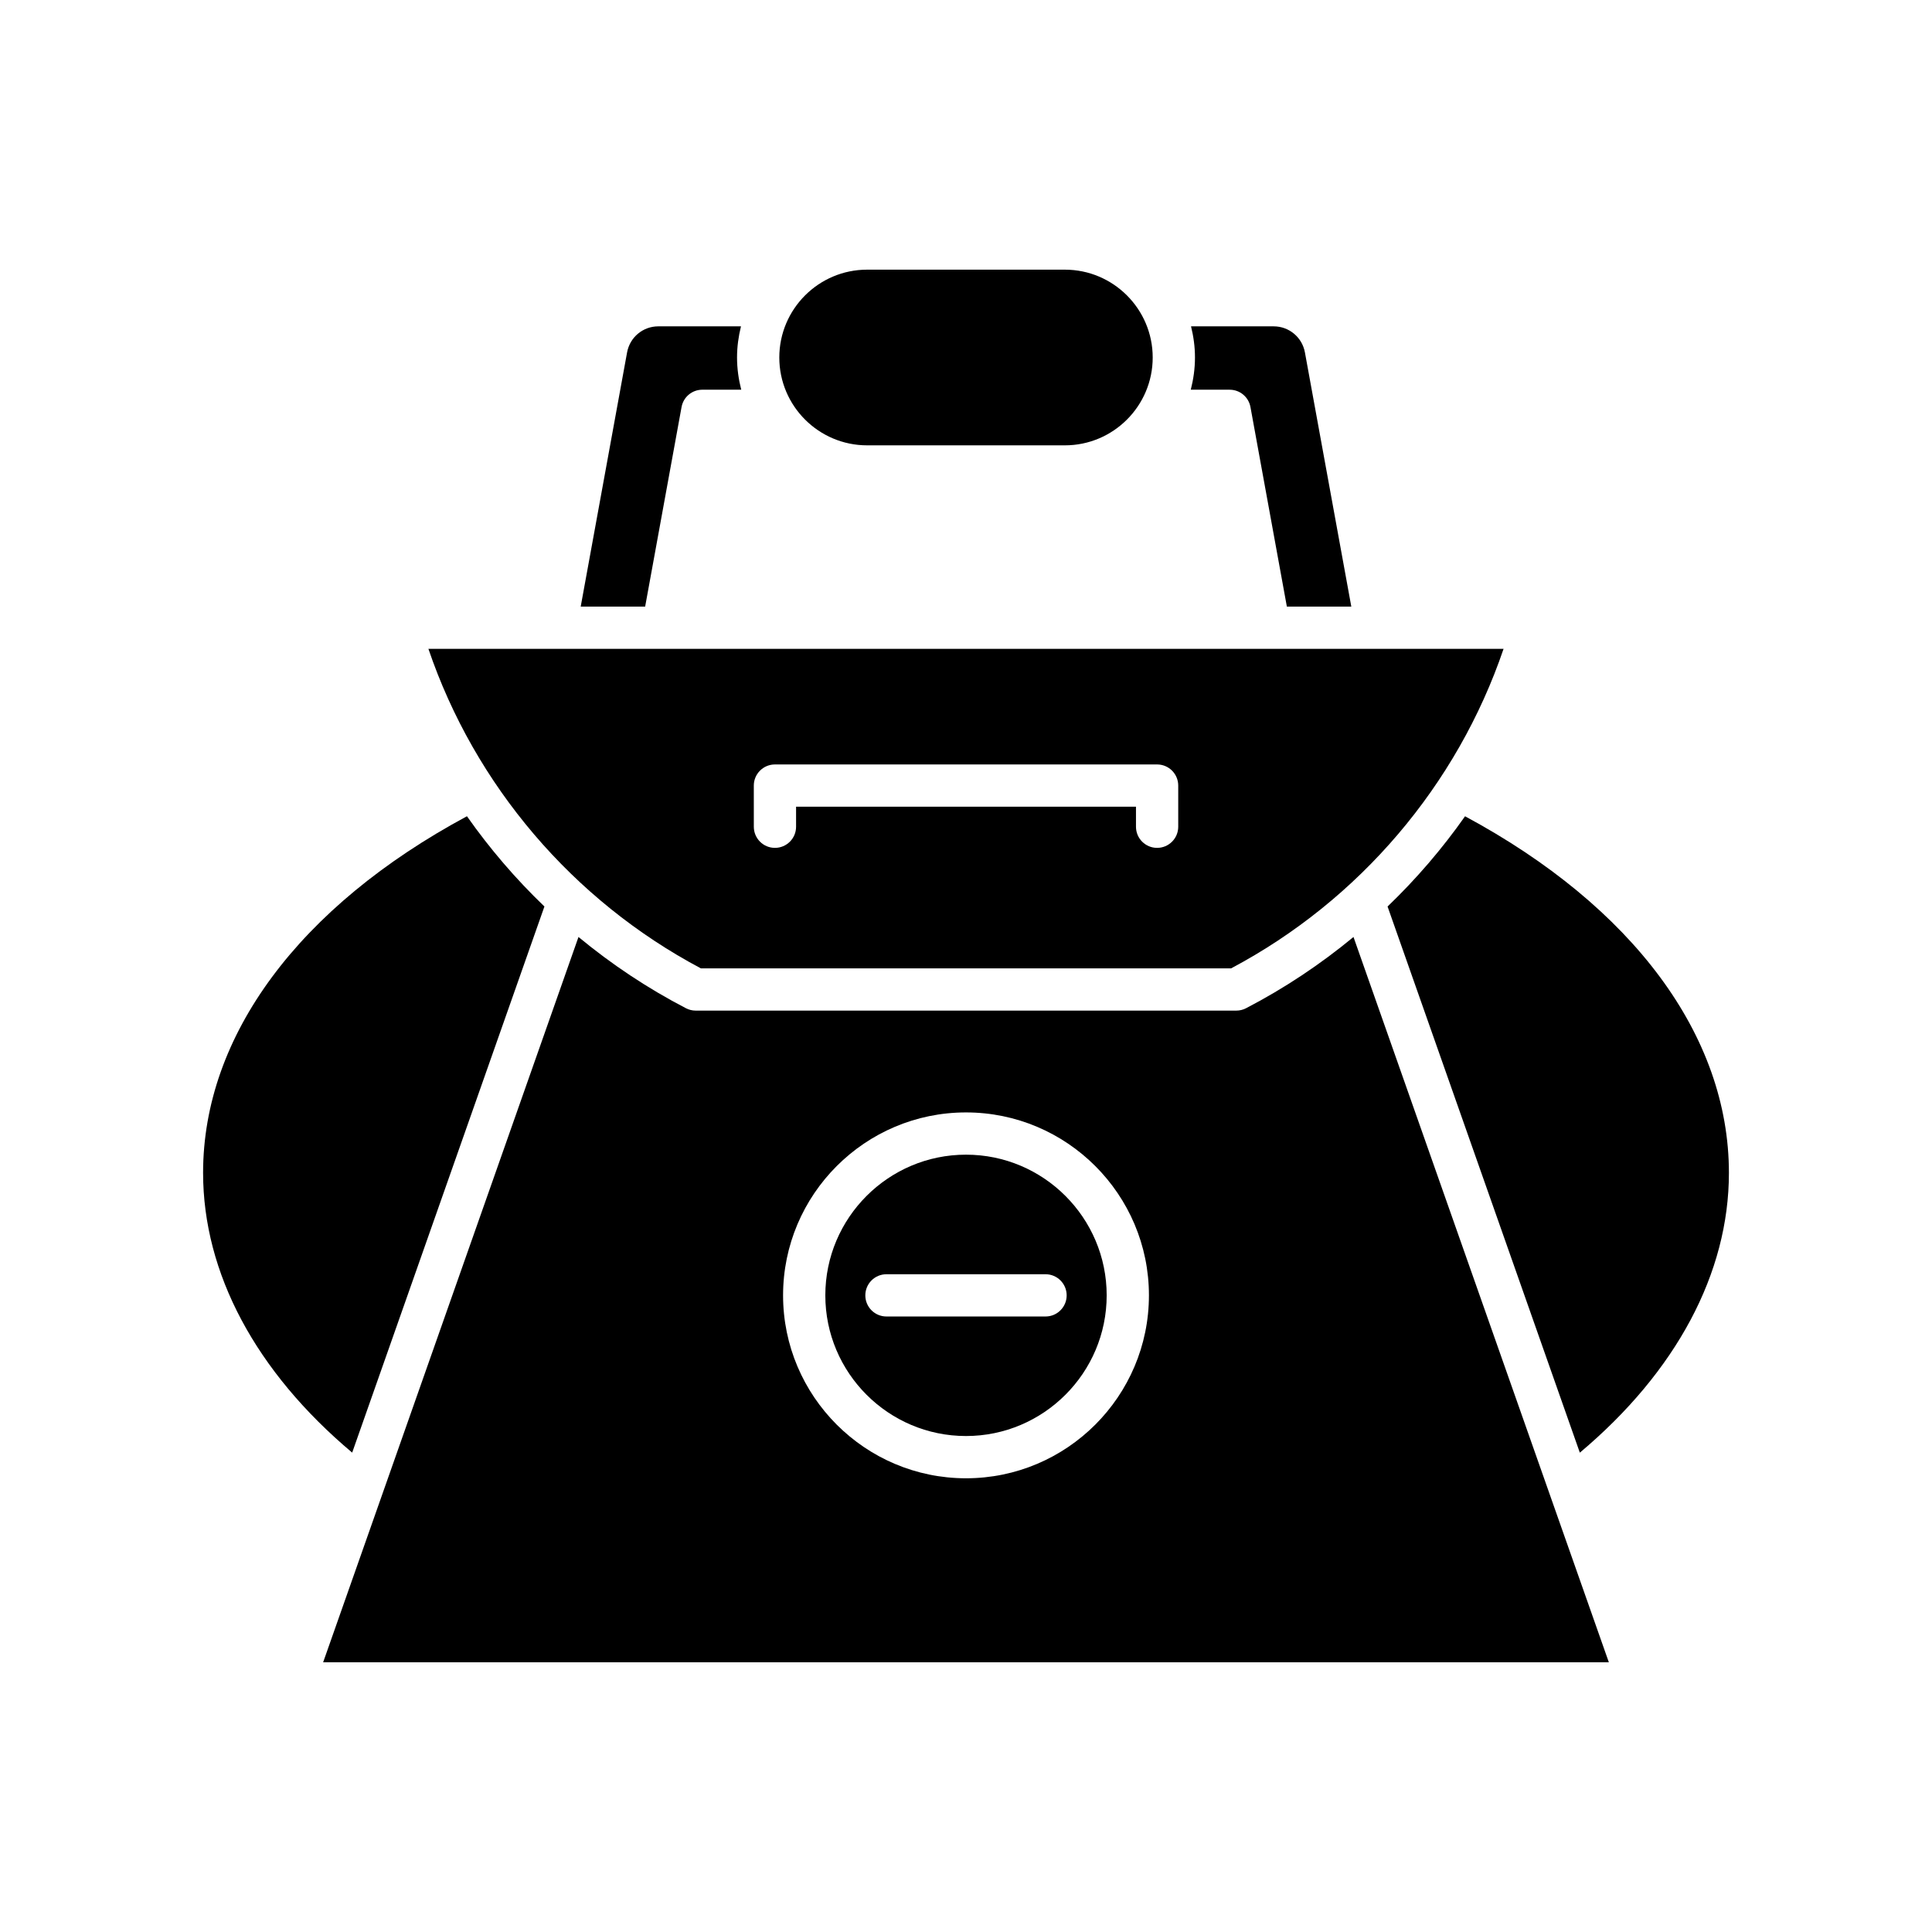
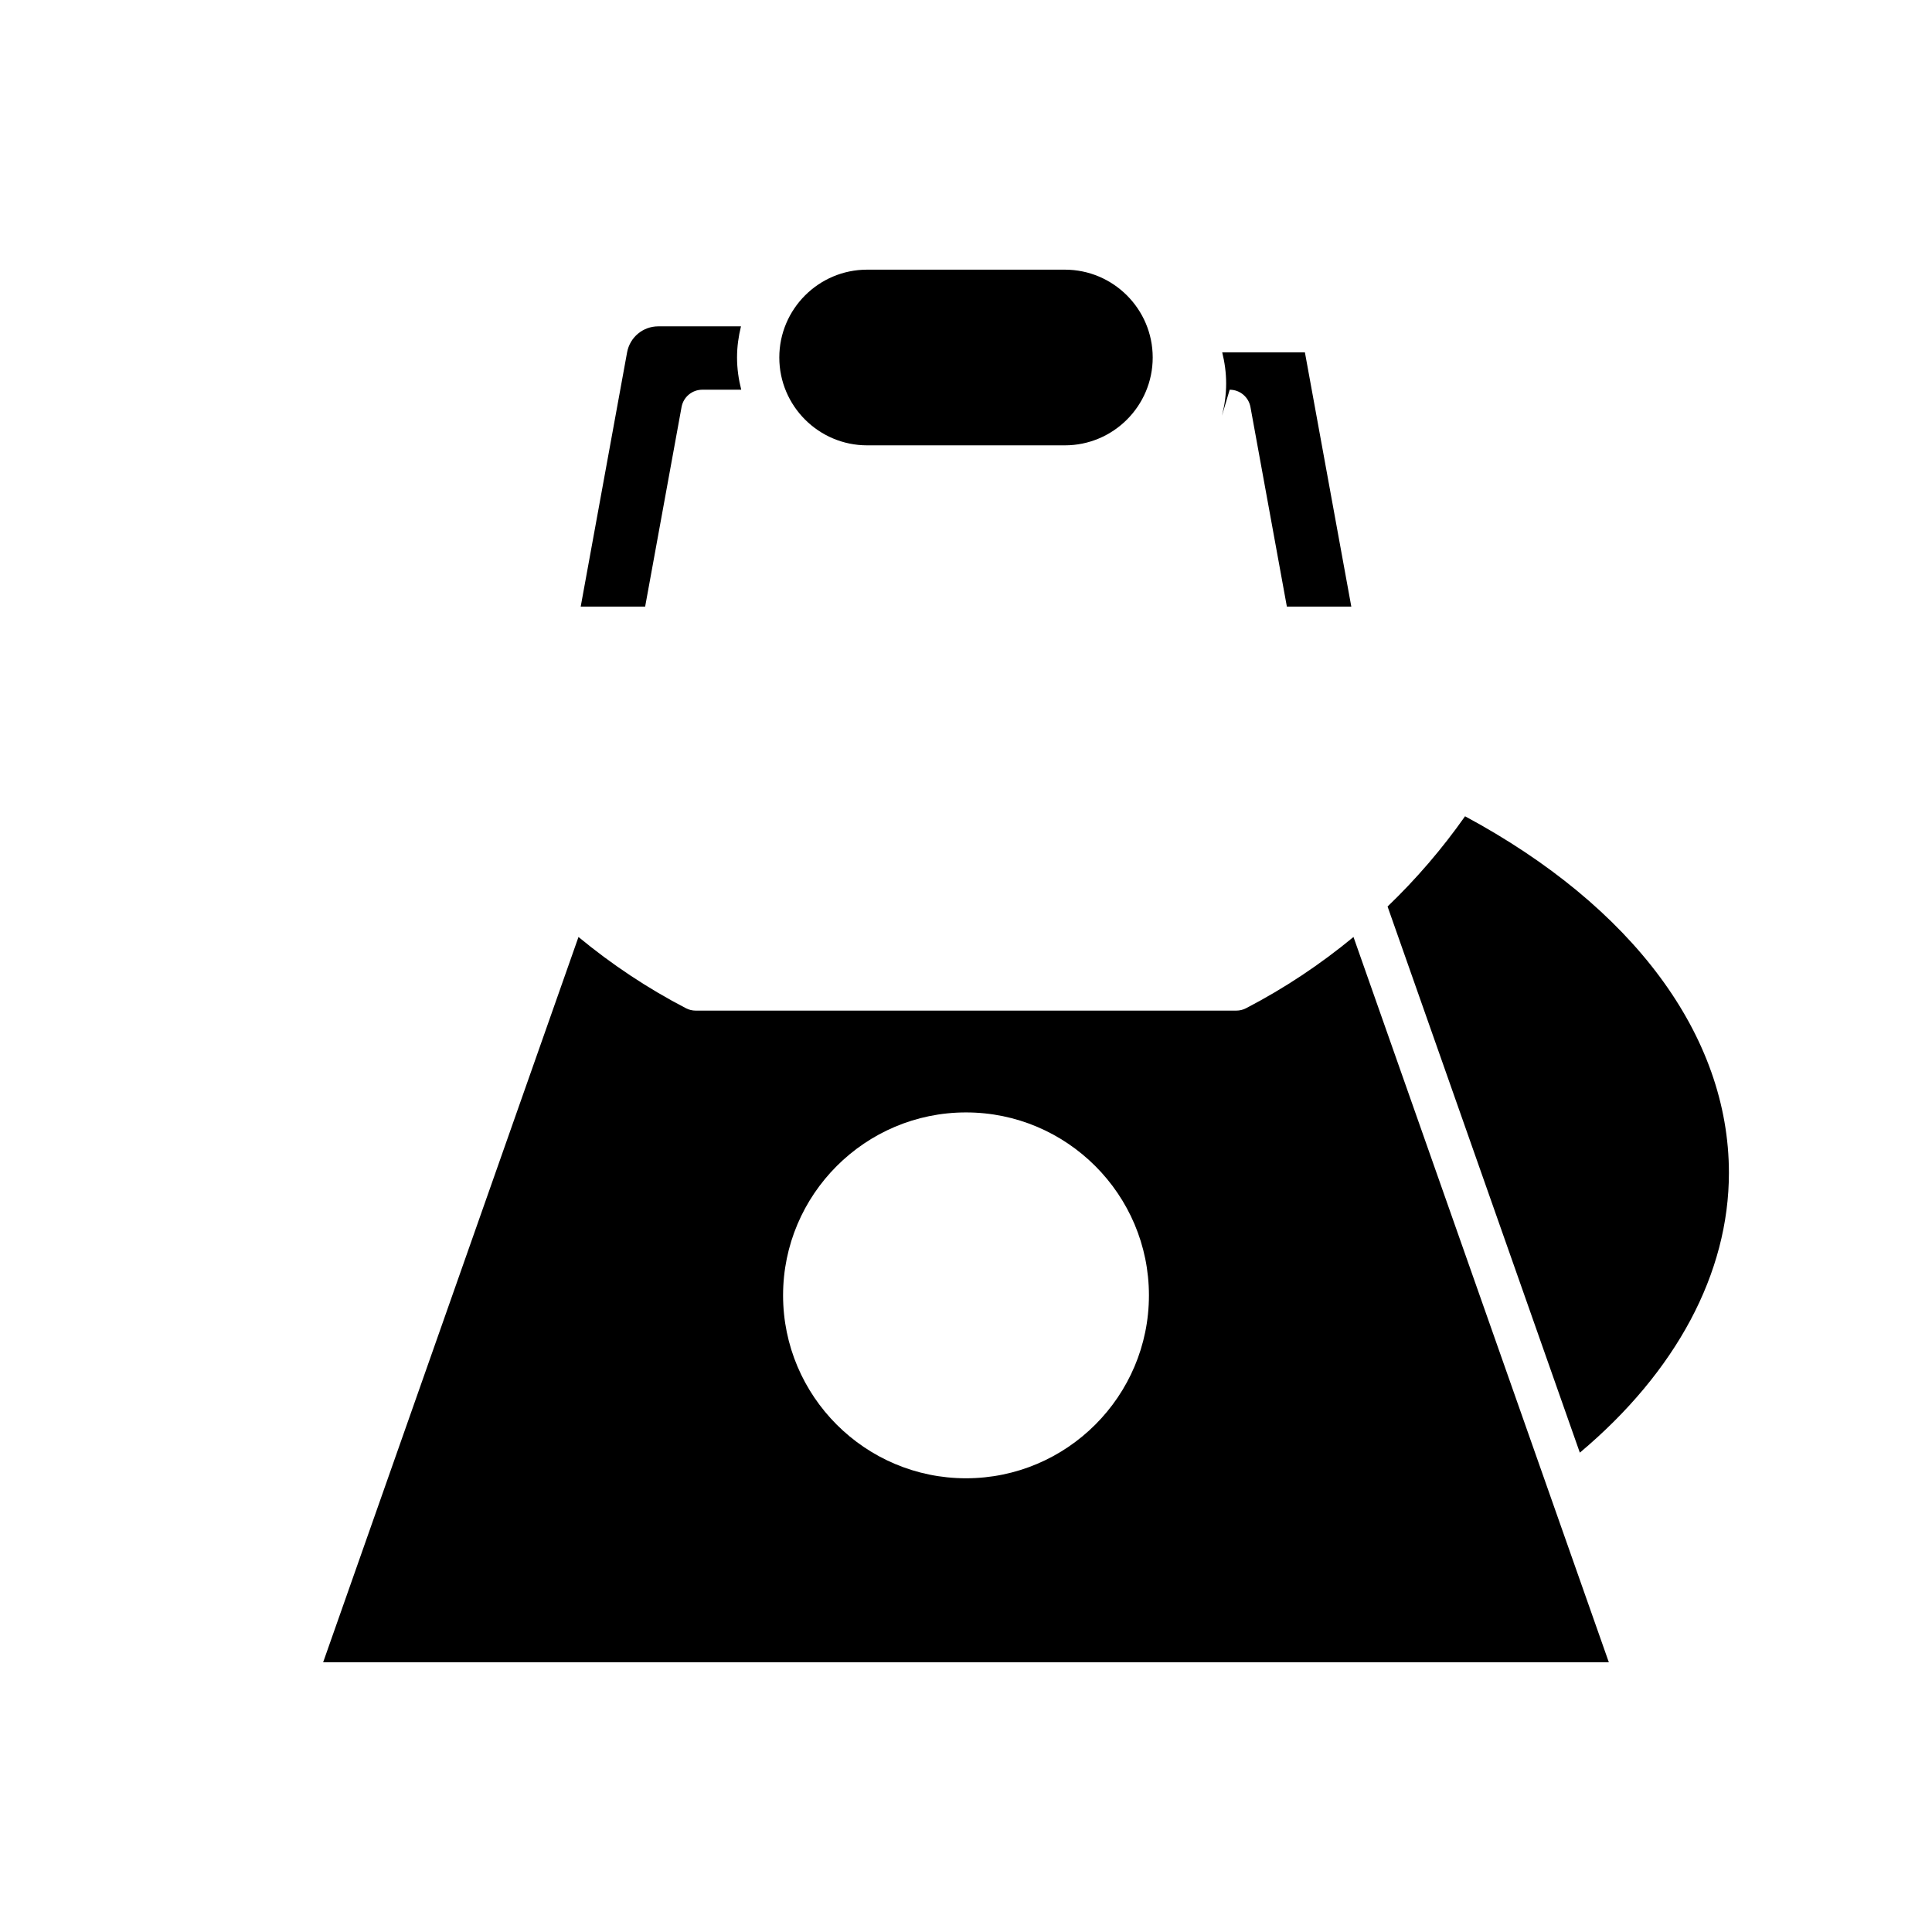
<svg xmlns="http://www.w3.org/2000/svg" fill="#000000" width="800px" height="800px" version="1.1" viewBox="144 144 512 512">
  <g>
    <path d="m511.72 384.24 50.953 144.73c25.531-21.449 39.508-47.555 39.508-74.152 0-36.355-25.449-70.574-69.926-94.496-6.055 8.605-12.93 16.617-20.535 23.914z" />
-     <path d="m469.88 247.28c2.707 0 5.023 1.934 5.504 4.594l9.648 52.879h17.078l-12.297-67.375c-0.734-3.992-4.203-6.891-8.262-6.891h-21.914c0.656 2.652 1.043 5.406 1.043 8.258 0 2.953-0.414 5.801-1.113 8.535z" />
+     <path d="m469.88 247.28c2.707 0 5.023 1.934 5.504 4.594l9.648 52.879h17.078l-12.297-67.375h-21.914c0.656 2.652 1.043 5.406 1.043 8.258 0 2.953-0.414 5.801-1.113 8.535z" />
    <path d="m373.8 262.02h52.402c12.836 0 23.277-10.441 23.277-23.277 0-12.836-10.441-23.281-23.277-23.281h-52.402c-12.836 0-23.277 10.445-23.277 23.281 0 12.836 10.441 23.277 23.277 23.277z" />
    <path d="m324.62 251.87c0.48-2.66 2.801-4.594 5.504-4.594h10.312c-0.699-2.734-1.113-5.586-1.113-8.535 0-2.852 0.387-5.606 1.043-8.258h-21.914c-4.062 0-7.531 2.898-8.266 6.891l-12.293 67.375h17.078z" />
-     <path d="m237.33 528.96 50.949-144.73c-7.606-7.297-14.48-15.309-20.531-23.918-44.473 23.922-69.926 58.145-69.926 94.496 0 26.605 13.977 52.695 39.508 74.148z" />
    <path d="m502.69 392.31c-8.754 7.231-18.281 13.59-28.48 18.883-0.797 0.414-1.684 0.629-2.582 0.629h-143.26c-0.898 0-1.781-0.215-2.582-0.629-10.203-5.293-19.73-11.652-28.48-18.883l-67.672 192.22h340.73zm-102.69 143.45c-26.73 0-48.477-21.746-48.477-48.477 0-26.73 21.746-48.48 48.477-48.48s48.48 21.746 48.48 48.48c-0.004 26.73-21.75 48.477-48.48 48.477z" />
-     <path d="m400 450c-20.559 0-37.281 16.727-37.281 37.281 0 20.559 16.723 37.281 37.281 37.281s37.281-16.727 37.281-37.281c0-20.555-16.723-37.281-37.281-37.281zm21.078 42.883h-42.16c-3.094 0-5.598-2.508-5.598-5.598 0-3.09 2.504-5.598 5.598-5.598h42.16c3.094 0 5.598 2.508 5.598 5.598 0 3.09-2.504 5.598-5.598 5.598z" />
-     <path d="m329.75 400.63h140.5c33.965-18.016 59.926-48.551 72.211-84.684h-284.93c12.285 36.133 38.246 66.668 72.211 84.684zm14.016-48.445c0-3.09 2.504-5.598 5.598-5.598h101.28c3.094 0 5.598 2.508 5.598 5.598v10.91c0 3.09-2.504 5.598-5.598 5.598s-5.598-2.508-5.598-5.598v-5.312h-90.078v5.312c0 3.09-2.504 5.598-5.598 5.598s-5.598-2.508-5.598-5.598z" />
  </g>
</svg>